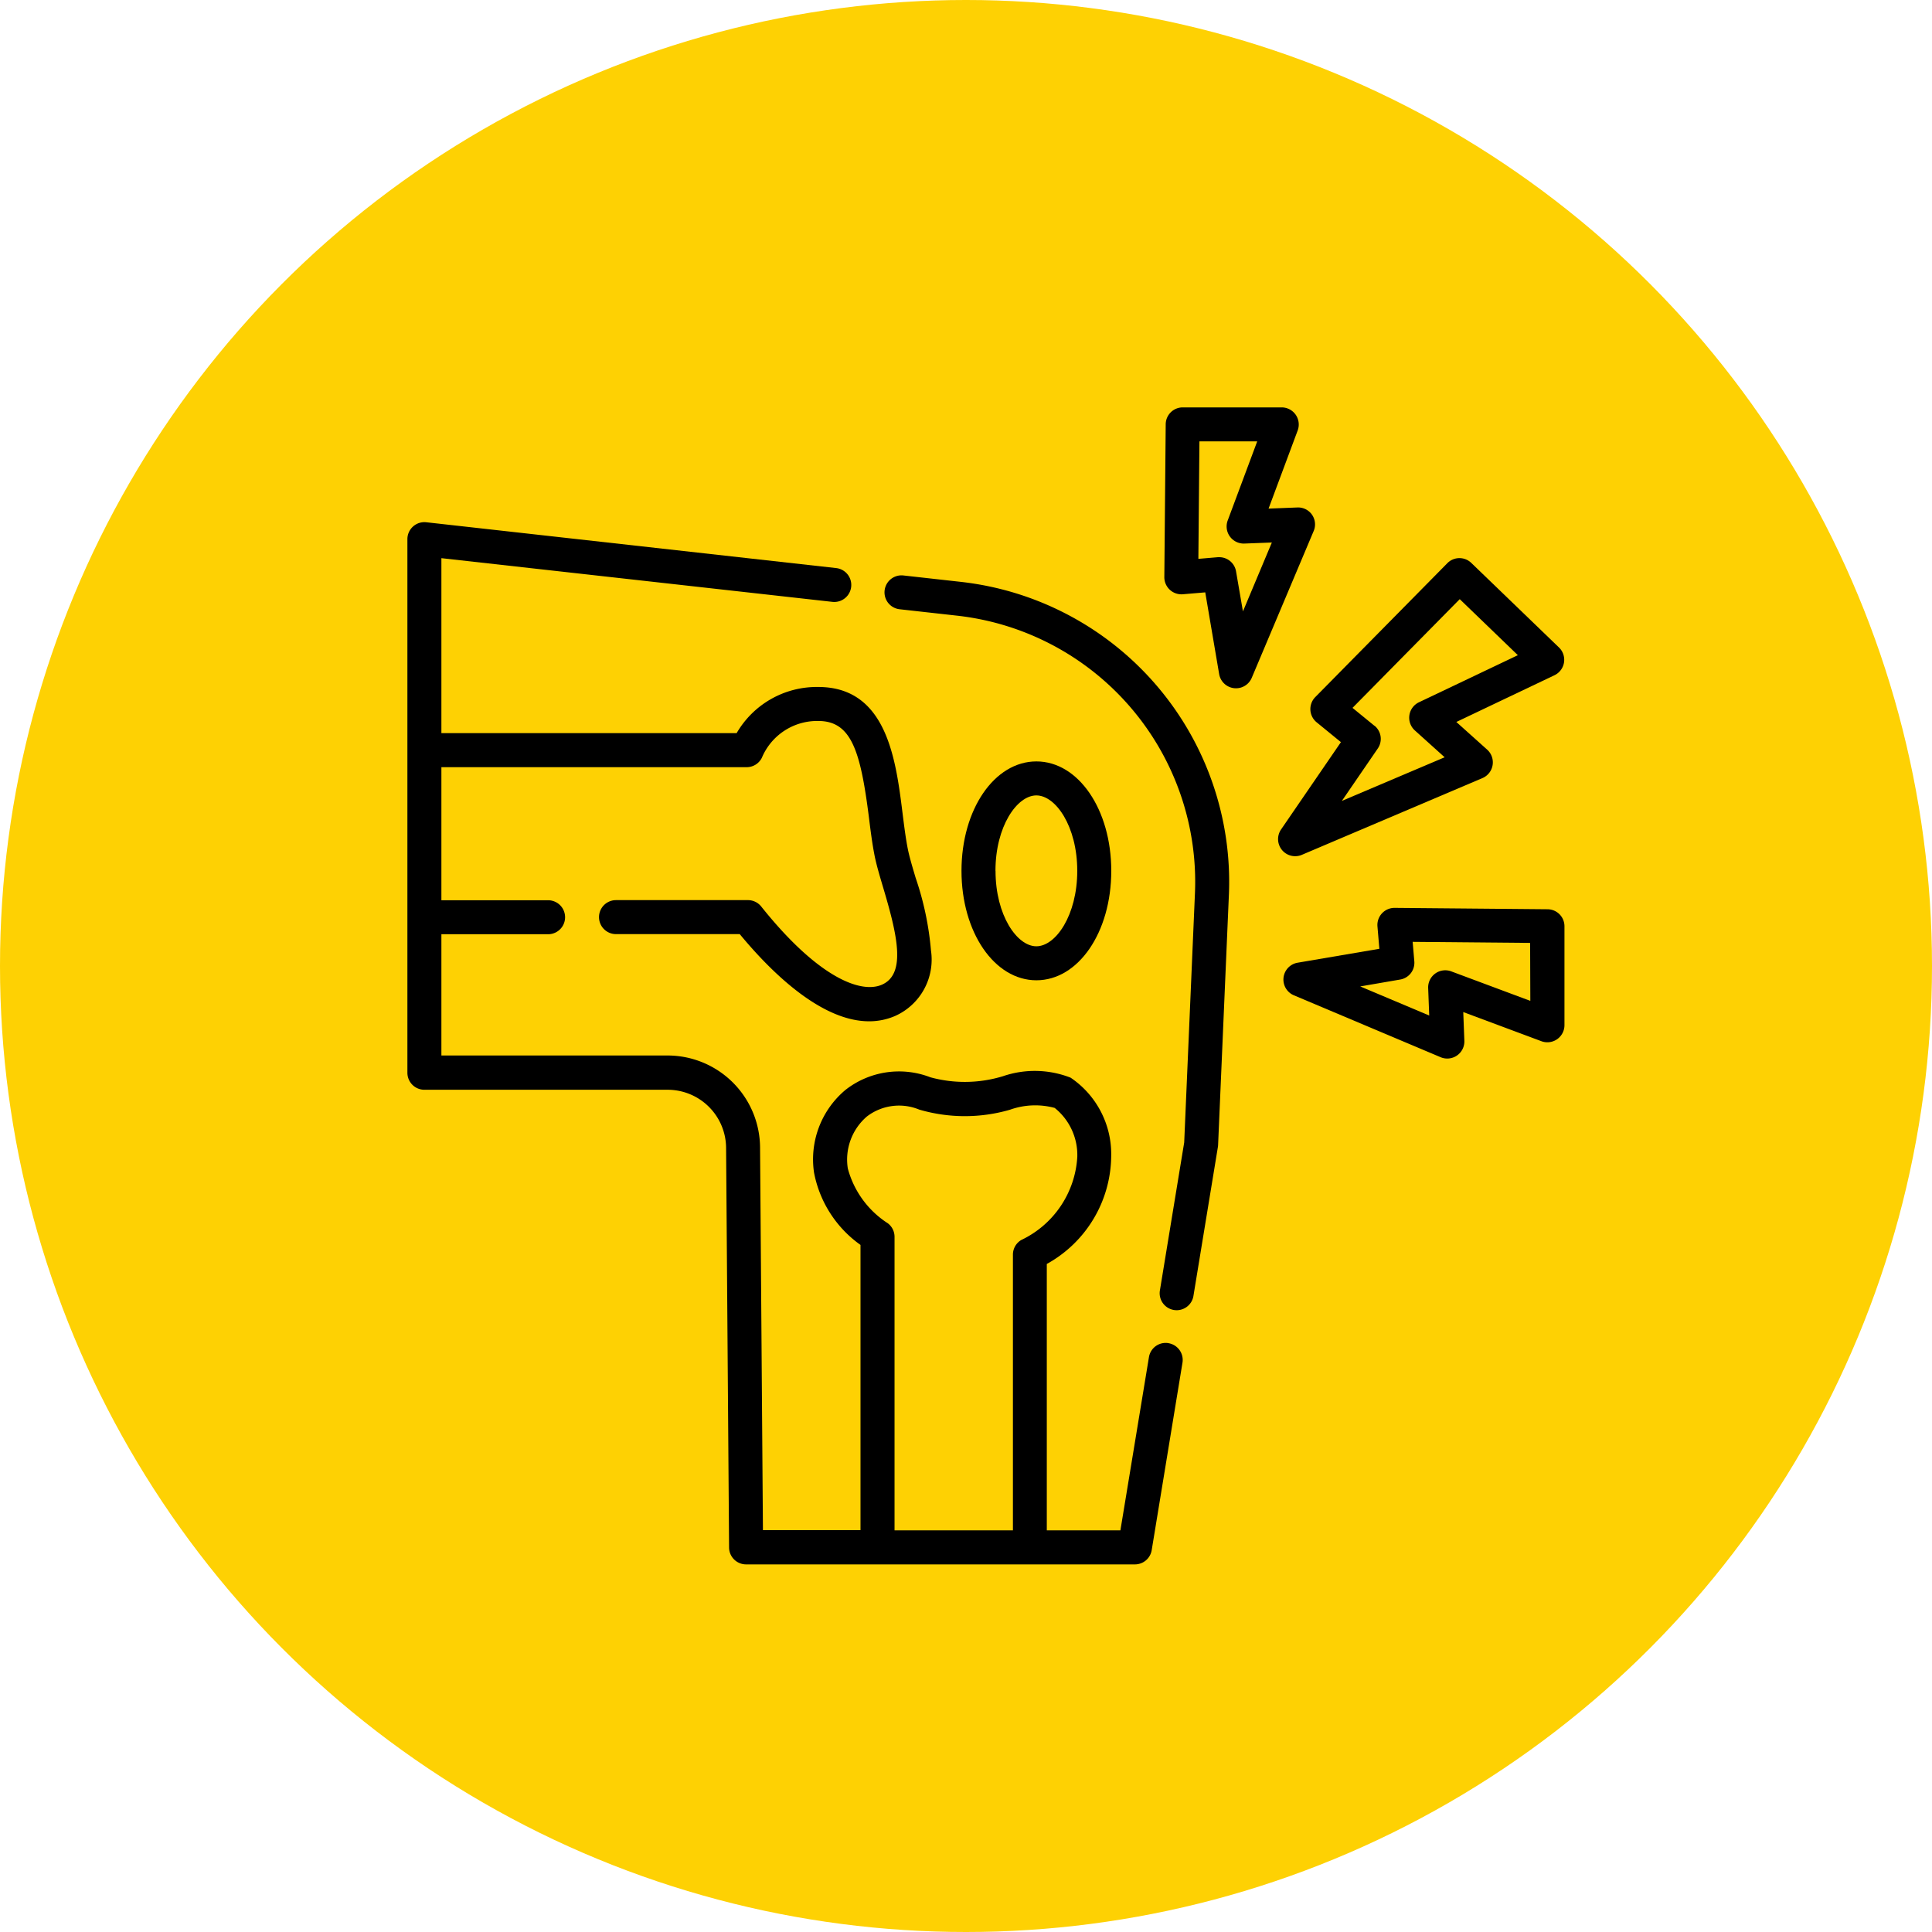
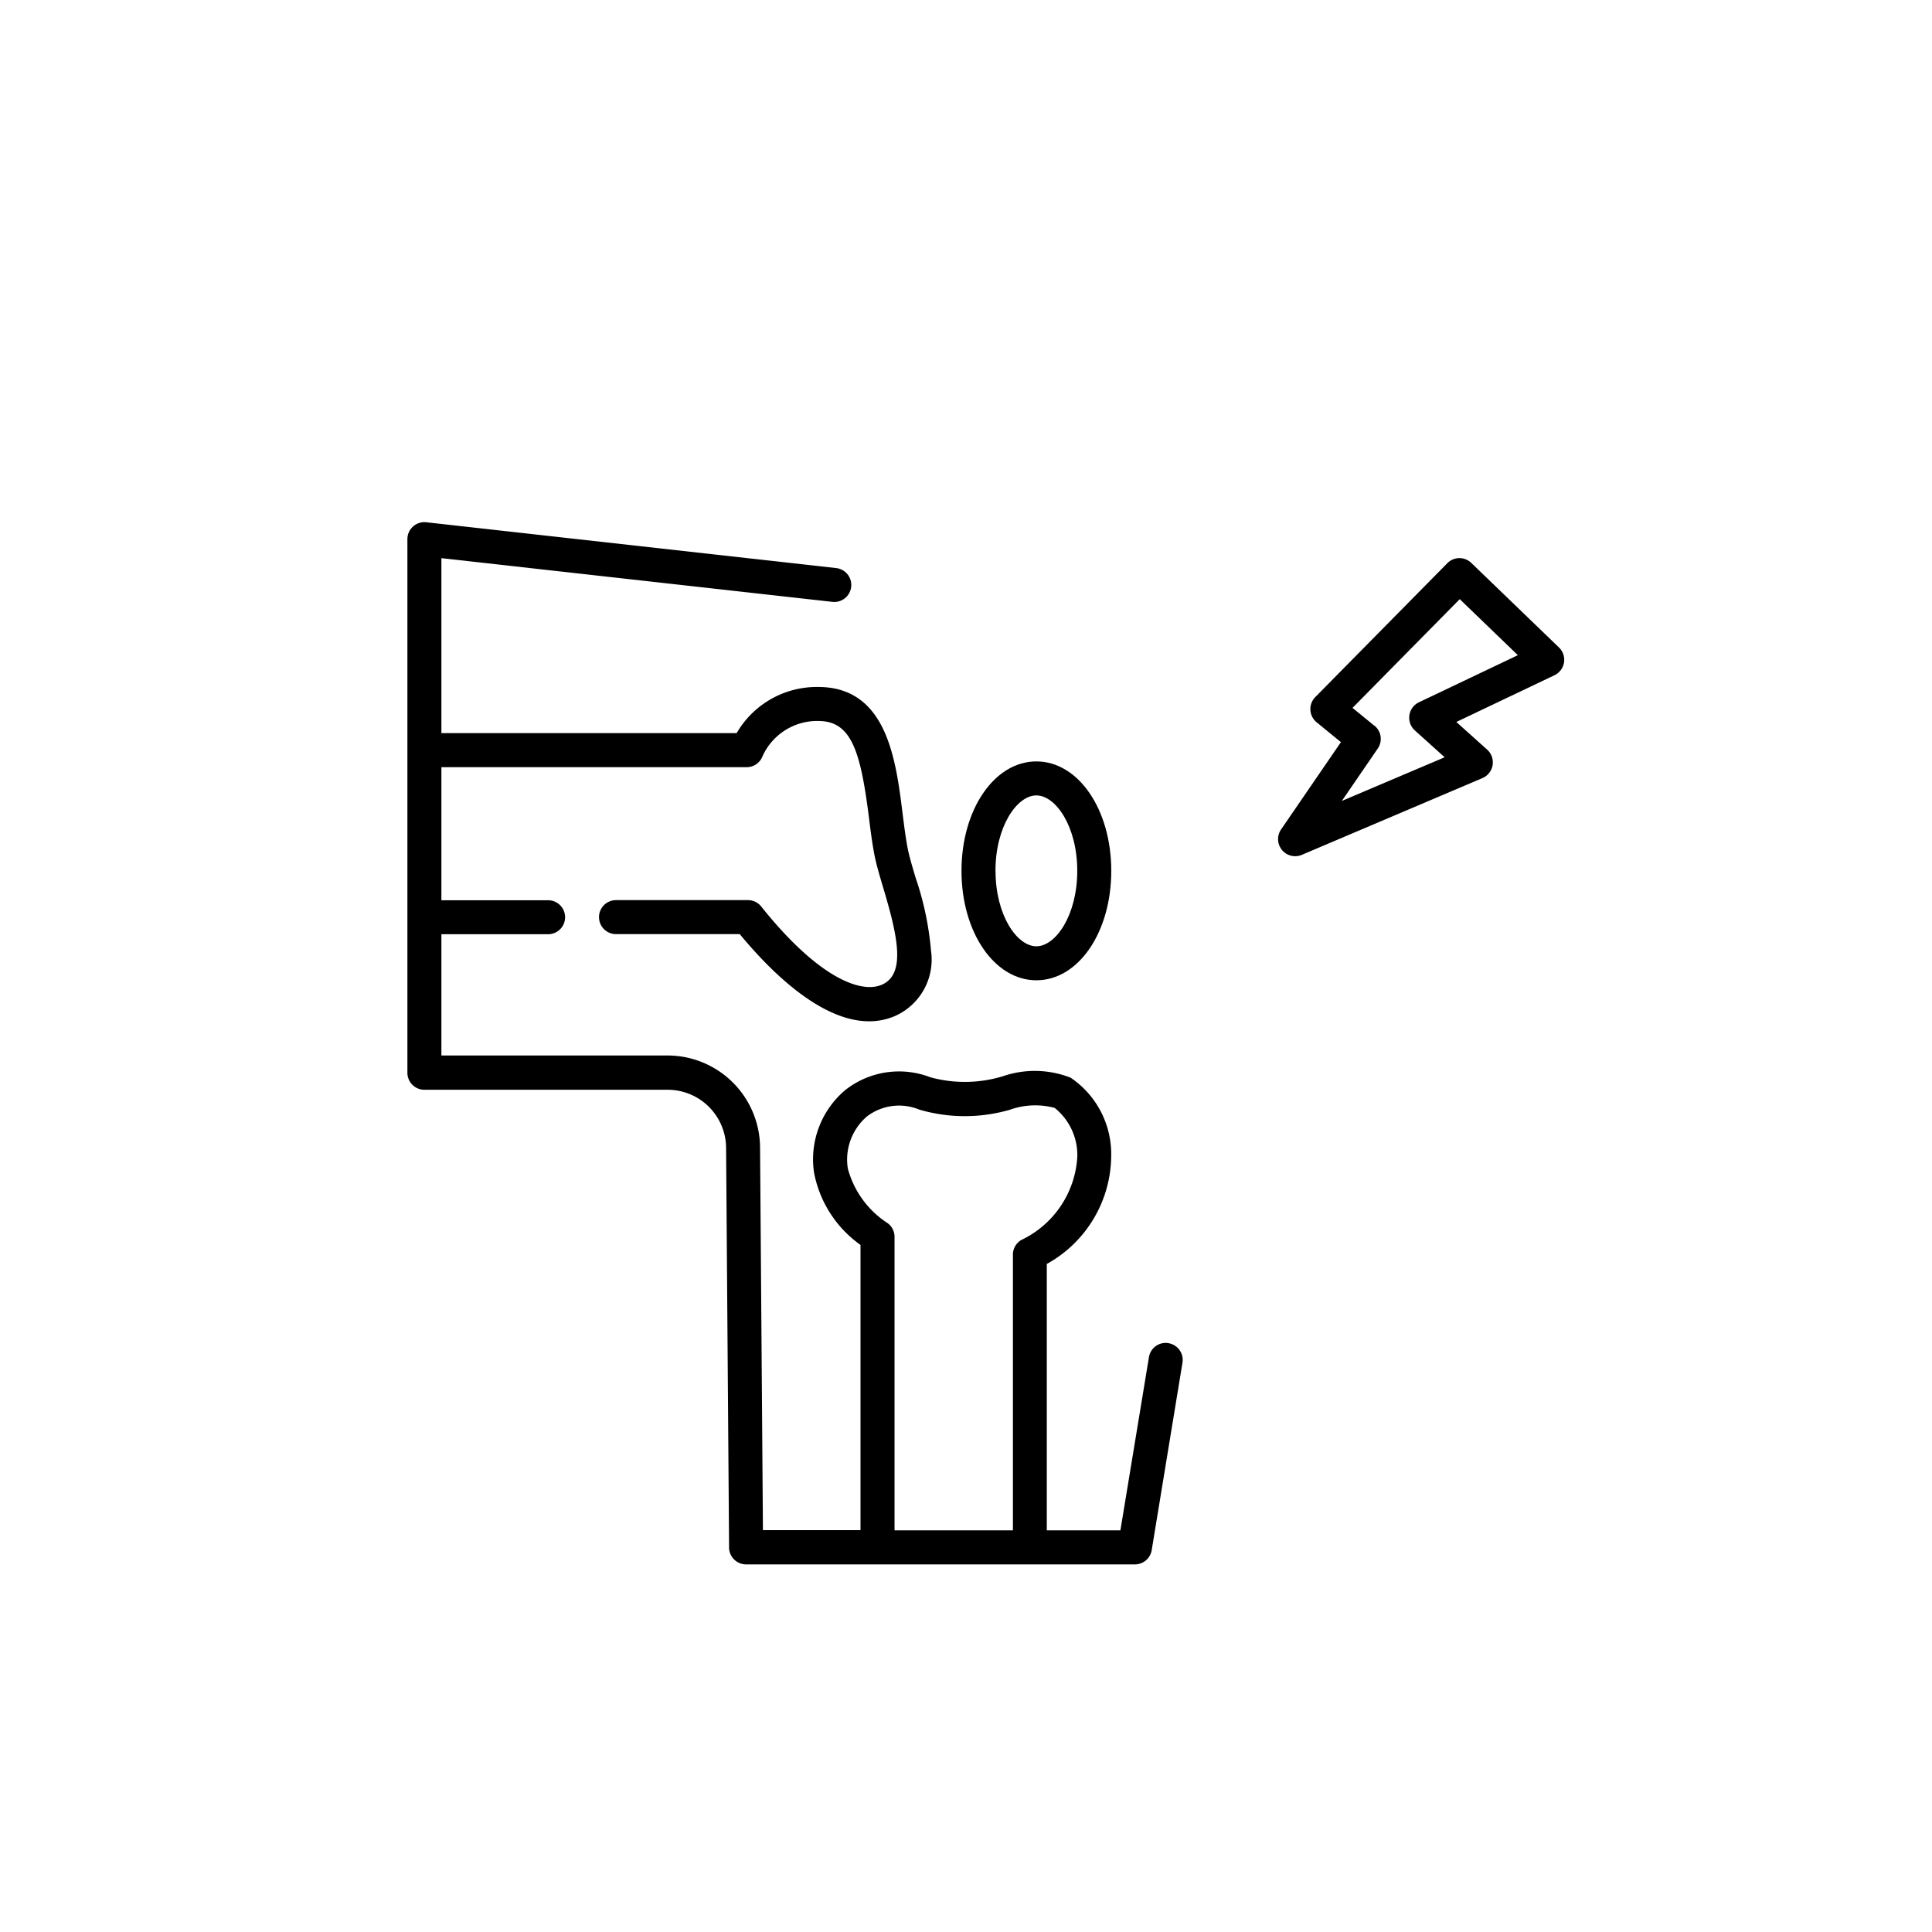
<svg xmlns="http://www.w3.org/2000/svg" width="84" height="84" viewBox="0 0 84 84">
  <g id="Сгруппировать_377" data-name="Сгруппировать 377" transform="translate(-325 -3459)">
    <g id="Сгруппировать_376" data-name="Сгруппировать 376">
      <g id="Сгруппировать_318" data-name="Сгруппировать 318" transform="translate(-389 2305)">
        <g id="Сгруппировать_17" data-name="Сгруппировать 17" transform="translate(392 20)">
-           <circle id="Эллипс_2" data-name="Эллипс 2" cx="42" cy="42" r="42" transform="translate(322 1134)" fill="#fed103" />
-         </g>
+           </g>
      </g>
      <g id="free-icon-pain-in-joints-3782568" transform="translate(342.713 3476.713)">
        <path id="Контур_599" data-name="Контур 599" d="M33.09,86.478a.738.738,0,0,0-.849.609L31,94.618H27.8V83.036a5.411,5.411,0,0,0,2.8-4.7,4.007,4.007,0,0,0-1.766-3.4,4.272,4.272,0,0,0-2.94-.063,5.68,5.68,0,0,1-3.154.047,3.777,3.777,0,0,0-3.693.548,3.936,3.936,0,0,0-1.368,3.59,4.994,4.994,0,0,0,2.021,3.15v12.4H15.458l-.125-16.653a4.024,4.024,0,0,0-4.013-3.983H1.478V68.7H6.117a.739.739,0,0,0,0-1.478H1.478V61.437H14.75a.739.739,0,0,0,.661-.409,2.607,2.607,0,0,1,2.454-1.6c1.431,0,1.834,1.29,2.2,4.18.074.6.145,1.158.249,1.681.08.4.222.879.372,1.383.606,2.033,1.02,3.754-.058,4.223-.907.394-2.761-.291-5.244-3.4a.739.739,0,0,0-.577-.278H9.07a.739.739,0,1,0,0,1.478h5.38c1.33,1.611,3.518,3.79,5.623,3.79a2.827,2.827,0,0,0,1.14-.235,2.684,2.684,0,0,0,1.551-2.845,13.182,13.182,0,0,0-.666-3.156c-.14-.47-.272-.913-.339-1.248-.094-.471-.161-1.008-.232-1.576-.289-2.311-.684-5.475-3.662-5.475a4.026,4.026,0,0,0-3.55,2.006H1.478V52.349l17,1.9a.739.739,0,1,0,.164-1.469L.821,50.788A.739.739,0,0,0,0,51.523v23.2a.739.739,0,0,0,.739.739H11.321a2.542,2.542,0,0,1,2.535,2.516l.13,17.387a.739.739,0,0,0,.739.733H31.632a.739.739,0,0,0,.729-.619l1.338-8.15a.739.739,0,0,0-.609-.849ZM21.18,94.618V81.856a.739.739,0,0,0-.291-.588,4.086,4.086,0,0,1-1.74-2.383,2.47,2.47,0,0,1,.828-2.26,2.3,2.3,0,0,1,2.278-.3,7.044,7.044,0,0,0,3.944.005,3.263,3.263,0,0,1,1.943-.079h0a2.626,2.626,0,0,1,.984,2.127,4.275,4.275,0,0,1-2.436,3.616.739.739,0,0,0-.363.636V94.618Z" transform="translate(0 -45.794)" />
-         <path id="Контур_600" data-name="Контур 600" d="M214.494,74.614,212,74.336a.739.739,0,0,0-.164,1.469l2.491.278A11.647,11.647,0,0,1,224.676,88.16l-.467,10.828-1.054,6.418a.739.739,0,1,0,1.458.24l1.061-6.462a.734.734,0,0,0,.009-.088l.469-10.872a13.125,13.125,0,0,0-11.659-13.61Z" transform="translate(-190.435 -67.029)" />
        <path id="Контур_601" data-name="Контур 601" d="M251.732,161.428c0-2.668-1.43-4.758-3.256-4.758s-3.256,2.09-3.256,4.758,1.43,4.758,3.256,4.758S251.732,164.1,251.732,161.428Zm-5.035,0c0-1.933.937-3.28,1.778-3.28s1.778,1.347,1.778,3.28-.937,3.28-1.778,3.28S246.7,163.361,246.7,161.428Z" transform="translate(-221.129 -141.278)" />
        <path id="Контур_602" data-name="Контур 602" d="M386.248,79.614l7.873-3.346a.744.744,0,0,0,.2-1.23l-1.344-1.206,4.269-2.033a.744.744,0,0,0,.2-1.2l-3.821-3.684a.739.739,0,0,0-1.039.013l-5.745,5.825a.743.743,0,0,0,.059,1.091l1.059.865-2.609,3.806A.743.743,0,0,0,386.248,79.614ZM389.419,74l-.956-.781,4.662-4.727,2.527,2.436-4.307,2.051a.744.744,0,0,0-.176,1.217l1.3,1.171L388,77.264l1.562-2.279a.739.739,0,0,0-.142-.99Z" transform="translate(-347.371 -60.155)" />
-         <path id="Контур_603" data-name="Контур 603" d="M341.391,4.669a.737.737,0,0,0-.636-.318L339.5,4.4,340.767,1a.744.744,0,0,0-.692-1h-4.308a.739.739,0,0,0-.739.732l-.06,6.65a.744.744,0,0,0,.8.743l.979-.083.607,3.566a.743.743,0,0,0,1.409.163l2.7-6.4A.738.738,0,0,0,341.391,4.669Zm-3.005,4.2-.3-1.741a.739.739,0,0,0-.728-.615l-.063,0-.847.072.046-5.107h2.512l-1.284,3.442a.744.744,0,0,0,.721,1l1.2-.046Z" transform="translate(-302.058)" />
-         <path id="Контур_604" data-name="Контур 604" d="M399.148,221.5l-6.65-.06a.744.744,0,0,0-.743.8l.083.979-3.566.607a.743.743,0,0,0-.164,1.409l6.4,2.7a.744.744,0,0,0,1.026-.709l-.048-1.256,3.4,1.268a.744.744,0,0,0,1-.692v-4.308A.739.739,0,0,0,399.148,221.5Zm-.746,3.983-3.442-1.284a.744.744,0,0,0-1,.721l.046,1.2-3-1.265,1.74-.3a.739.739,0,0,0,.612-.791l-.072-.847,5.107.046Z" transform="translate(-349.579 -199.68)" />
      </g>
    </g>
  </g>
</svg>